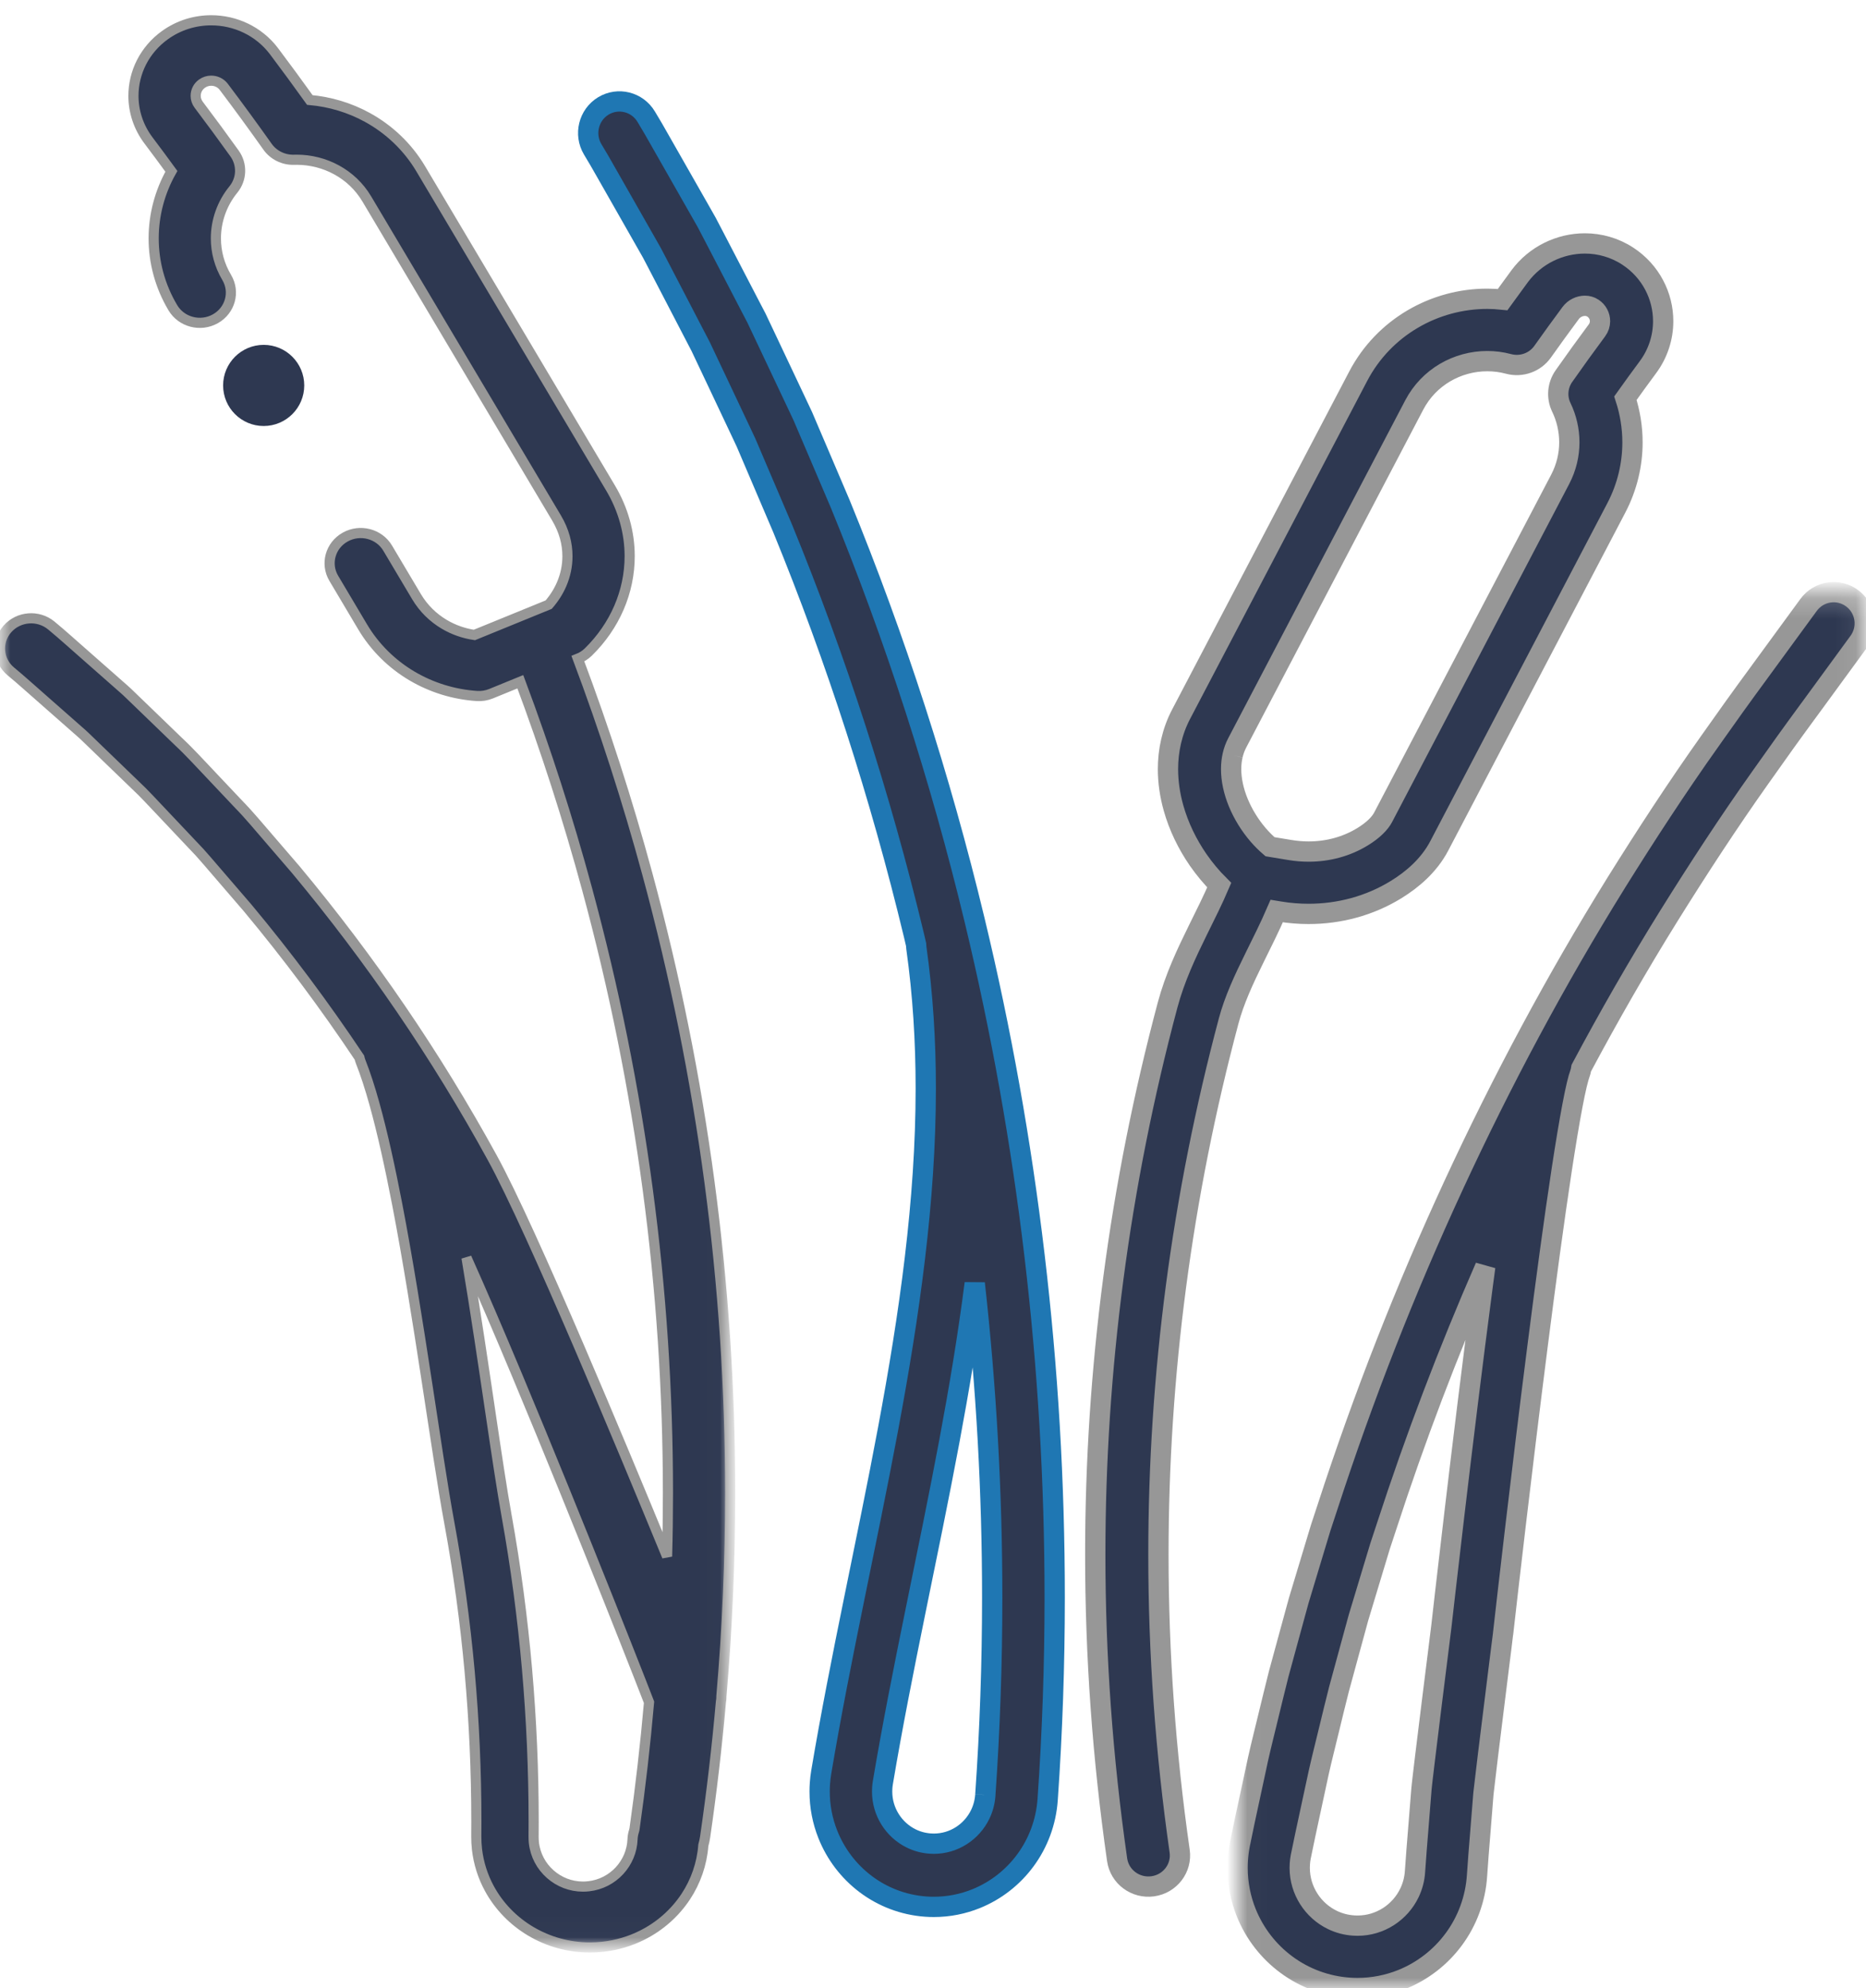
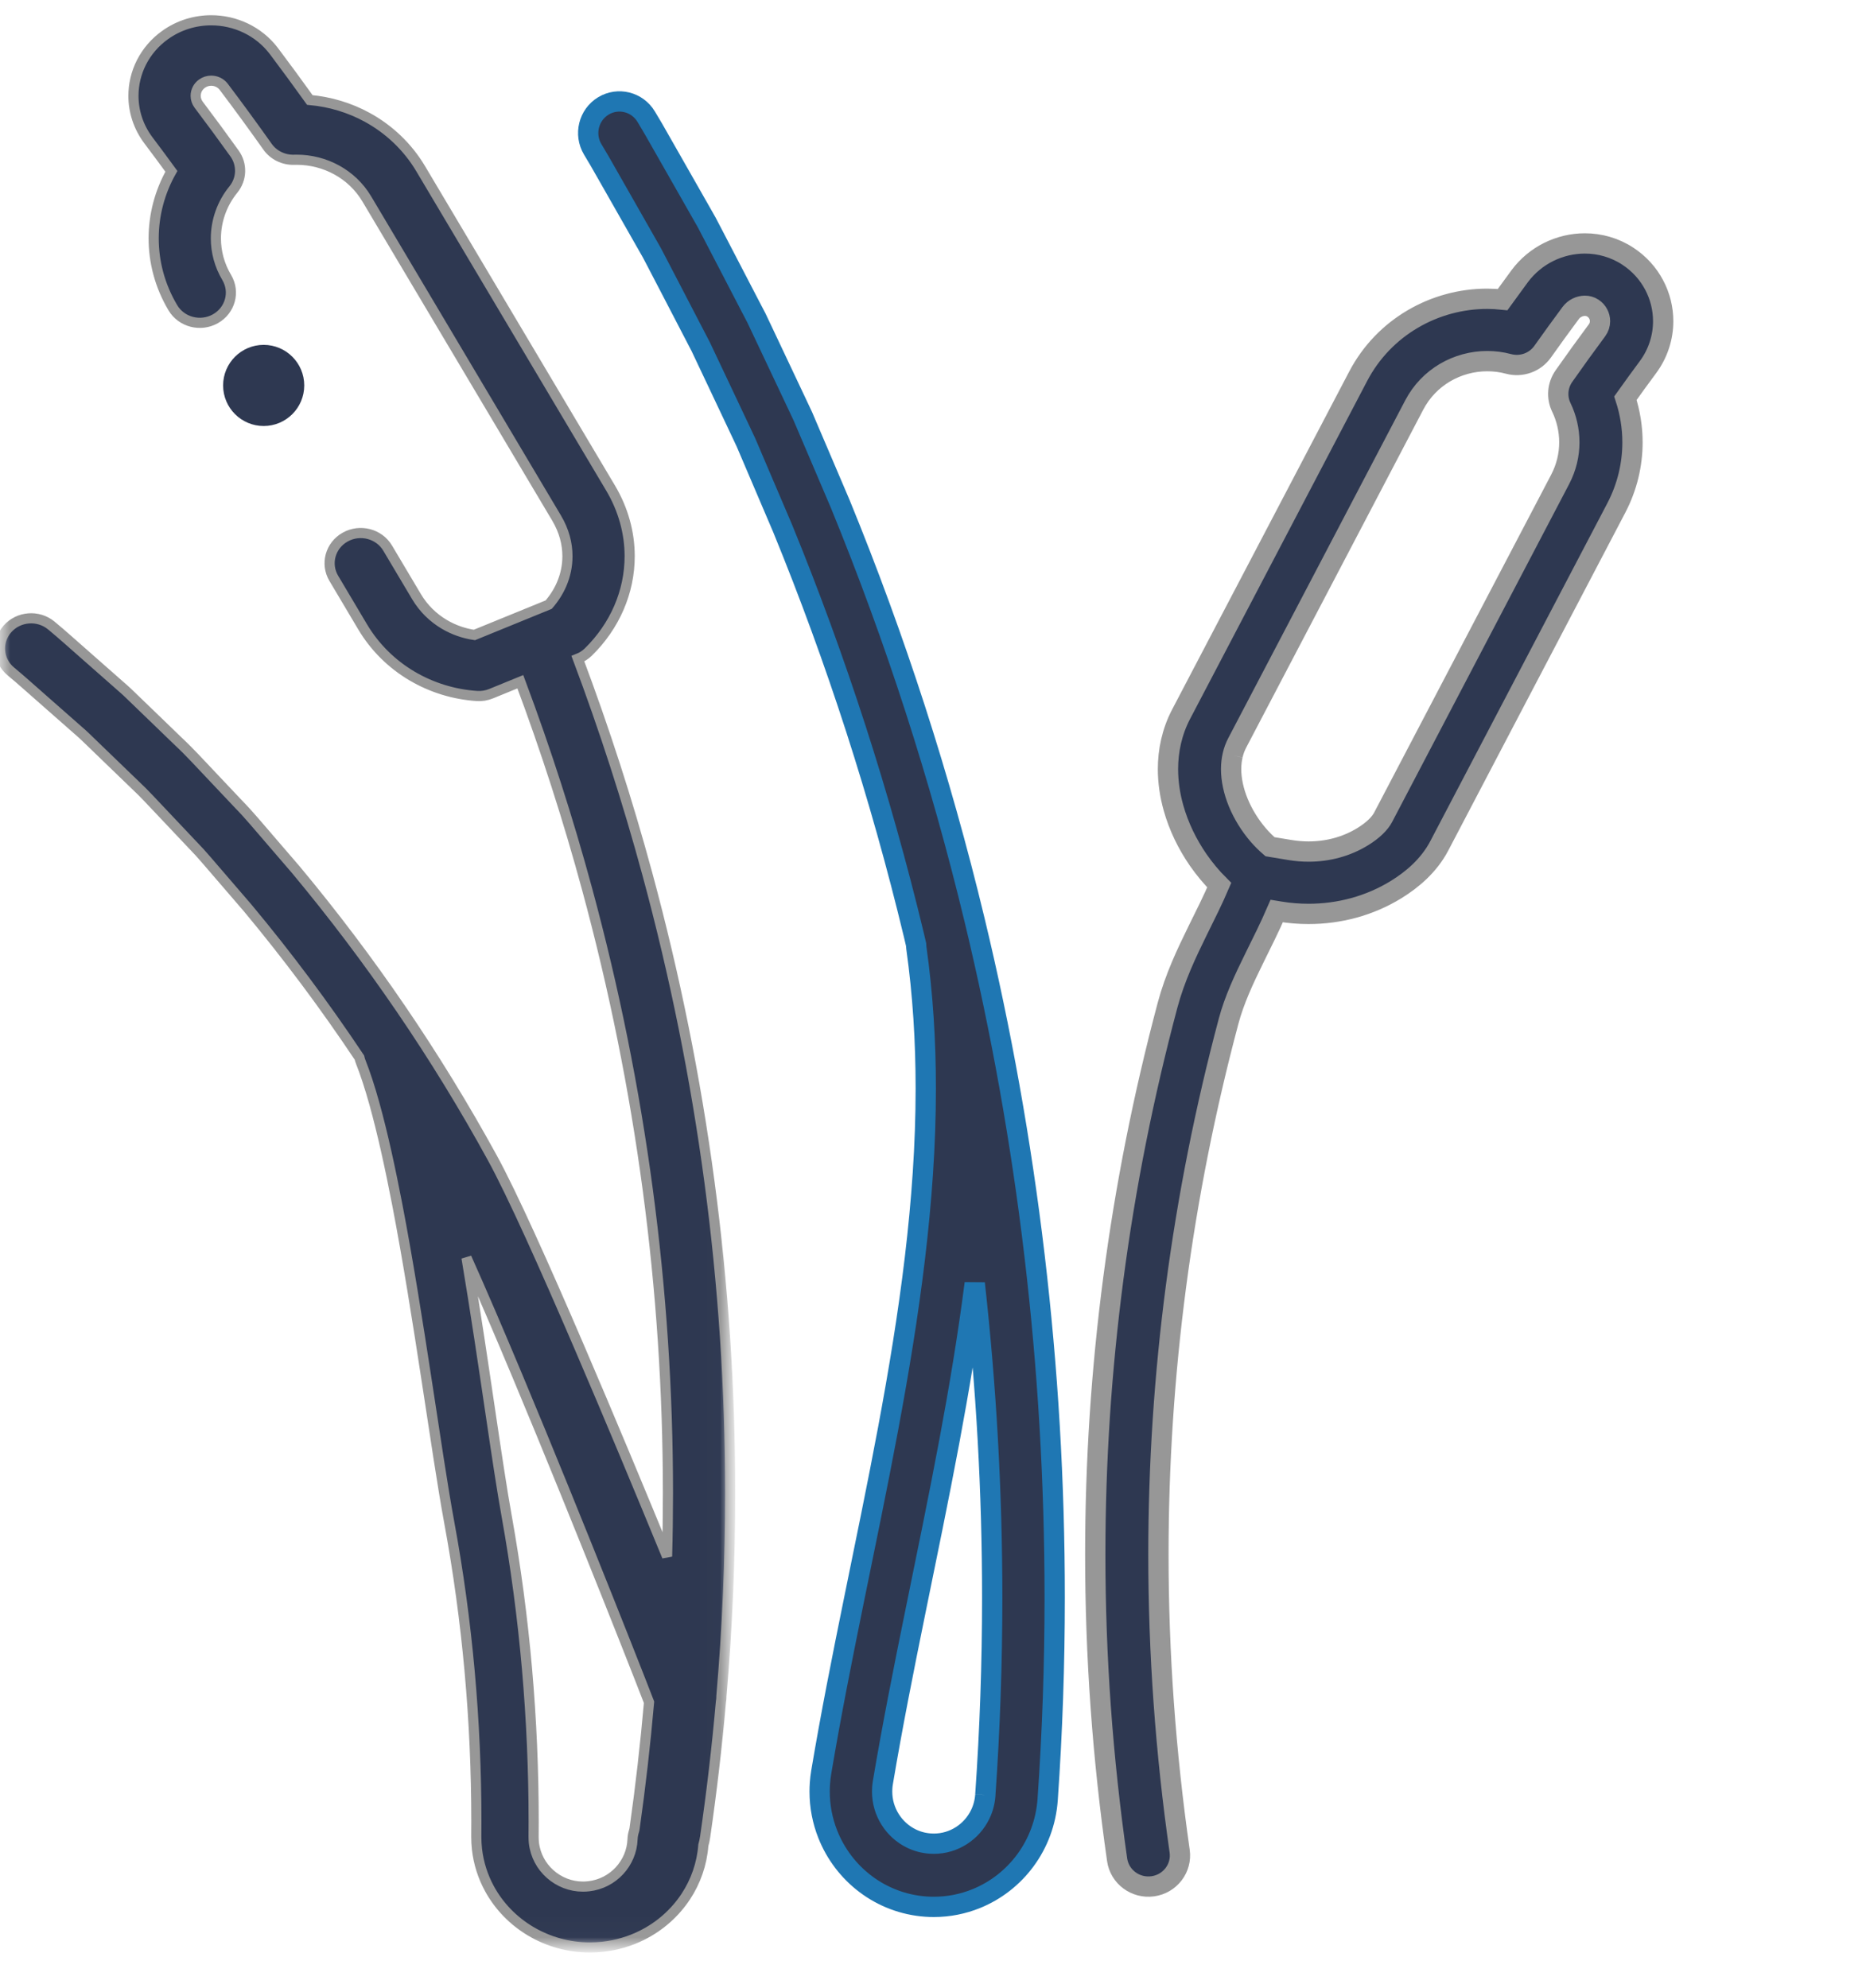
<svg xmlns="http://www.w3.org/2000/svg" xmlns:xlink="http://www.w3.org/1999/xlink" width="92px" height="98px" viewBox="0 0 92 98" version="1.1">
  <title>icon wetlands</title>
  <defs>
    <filter id="filter-1">
      <feColorMatrix in="SourceGraphic" type="matrix" values="0 0 0 0 0.437 0 0 0 0 0.762 0 0 0 0 0.07 0 0 0 1 0" />
    </filter>
    <polygon id="path-2" points="0.017 0.19 30.938 0.19 30.938 69 0.017 69" />
    <polygon id="path-4" points="3.85298834e-05 0 35.986 0 35.986 97.98 3.85298834e-05 97.98" />
  </defs>
  <g id="Page-1" stroke="none" stroke-width="1" fill="none" fill-rule="evenodd">
    <g id="Desktop-HD" transform="translate(-674, -2234)">
      <g id="issues" transform="translate(90, 1787)">
        <g id="Group-15" transform="translate(584, 445)" filter="url(#filter-1)">
          <g>
            <path d="M57.564,51.551 C55.191,60.455 54,69.521 54,78.636 C54,83.641 54.359,88.662 55.078,93.678 C55.198,94.519 55.986,95.103 56.837,94.985 C57.689,94.866 58.282,94.088 58.161,93.248 C57.463,88.372 57.114,83.496 57.114,78.636 C57.114,69.785 58.27,60.986 60.576,52.333 C60.847,51.313 61.316,50.297 61.851,49.213 C62.209,48.484 62.596,47.724 62.947,46.91 L63.106,46.936 C63.574,47.013 64.046,47.051 64.519,47.051 C66.018,47.051 67.52,46.66 68.833,45.852 C69.244,45.598 69.643,45.304 70.008,44.951 C70.372,44.598 70.705,44.185 70.959,43.7 L79.686,27.045 C80.228,26.012 80.488,24.897 80.487,23.803 C80.487,23.061 80.366,22.328 80.138,21.629 C80.503,21.118 80.871,20.608 81.246,20.104 C81.752,19.424 82.001,18.62 82,17.833 C82,17.216 81.85,16.604 81.556,16.05 C81.264,15.496 80.824,15 80.262,14.632 L80.262,14.632 C79.938,14.418 79.587,14.259 79.229,14.155 C78.87,14.05 78.503,14 78.14,14 C77.518,14 76.91,14.146 76.358,14.419 C75.807,14.693 75.31,15.097 74.926,15.615 C74.641,15.999 74.361,16.384 74.082,16.77 C73.83,16.744 73.578,16.728 73.328,16.728 C72.031,16.728 70.761,17.075 69.652,17.727 C68.544,18.377 67.595,19.339 66.962,20.55 L58.234,37.204 C58.007,37.636 57.844,38.088 57.739,38.544 C57.633,38.999 57.585,39.459 57.585,39.912 C57.585,40.566 57.684,41.208 57.856,41.823 C58.116,42.747 58.539,43.614 59.077,44.393 C59.386,44.838 59.733,45.254 60.113,45.633 C59.804,46.356 59.434,47.093 59.05,47.869 C58.503,48.985 57.93,50.183 57.564,51.551 M60.775,39.229 C60.824,39.014 60.899,38.811 61.001,38.616 L69.728,21.962 C70.091,21.271 70.619,20.737 71.246,20.367 C71.873,19.999 72.596,19.801 73.328,19.802 C73.677,19.802 74.029,19.846 74.375,19.939 C75.011,20.108 75.681,19.868 76.058,19.335 C76.511,18.697 76.97,18.062 77.438,17.432 C77.524,17.316 77.633,17.227 77.757,17.166 C77.88,17.104 78.016,17.074 78.14,17.074 C78.213,17.074 78.282,17.084 78.347,17.103 C78.412,17.122 78.474,17.149 78.536,17.19 L78.536,17.19 C78.656,17.27 78.738,17.364 78.796,17.474 C78.855,17.583 78.886,17.709 78.886,17.833 C78.885,17.993 78.839,18.144 78.734,18.286 C78.179,19.033 77.637,19.786 77.105,20.543 C76.788,20.995 76.739,21.583 76.978,22.079 C77.237,22.615 77.373,23.207 77.373,23.803 C77.373,24.421 77.229,25.042 76.92,25.633 L68.193,42.288 C68.117,42.432 67.998,42.591 67.828,42.755 C67.659,42.92 67.44,43.087 67.184,43.244 C66.397,43.729 65.473,43.978 64.519,43.978 C64.219,43.978 63.917,43.953 63.617,43.904 L62.615,43.739 C62.412,43.564 62.214,43.368 62.029,43.153 C61.627,42.685 61.286,42.134 61.053,41.569 C60.82,41.004 60.698,40.43 60.699,39.912 C60.699,39.673 60.724,39.445 60.775,39.229" id="Fill-1" stroke="#979797" fill="#2E3851" />
            <g id="Group-5" transform="translate(61, 31)">
              <mask id="mask-3" fill="white">
                <use xlink:href="#path-2" />
              </mask>
              <g id="Clip-4" />
-               <path d="M30.641,2.636 C31.142,1.952 30.994,0.99 30.312,0.488 C29.63,-0.015 28.671,0.133 28.171,0.818 L25.733,4.151 L25.731,4.155 C25.334,4.701 24.919,5.256 24.506,5.839 L23.306,7.527 L23.306,7.528 C21.682,9.815 20.154,12.162 18.673,14.534 L18.672,14.537 C15.708,19.31 13.045,24.289 10.67,29.421 L10.67,29.422 C8.296,34.556 6.218,39.853 4.455,45.277 L4.457,45.271 L4.126,46.277 L4.114,46.313 L3.808,47.326 L3.808,47.326 L3.196,49.355 L3.196,49.355 L3.043,49.863 L3.032,49.899 L2.892,50.41 L2.891,50.413 L2.612,51.436 L2.611,51.437 L2.053,53.486 L2.047,53.507 C1.866,54.213 1.703,54.907 1.536,55.585 L1.534,55.595 C1.373,56.267 1.194,56.962 1.032,57.686 L1.029,57.698 L0.581,59.779 L0.58,59.782 C0.435,60.464 0.275,61.18 0.139,61.871 L0.14,61.863 L0.126,61.933 L0.122,61.952 C0.076,62.195 0.045,62.443 0.029,62.694 C0.021,62.821 0.017,62.948 0.017,63.074 C0.017,63.849 0.167,64.597 0.442,65.282 C0.855,66.309 1.543,67.196 2.424,67.847 C3.304,68.499 4.383,68.914 5.551,68.988 C5.679,68.996 5.805,69 5.93,69 C6.701,69 7.447,68.849 8.13,68.573 C9.153,68.159 10.037,67.468 10.686,66.584 C11.335,65.702 11.749,64.618 11.823,63.446 C11.865,62.773 11.922,62.134 11.975,61.452 L11.975,61.455 L12.134,59.465 C12.136,59.445 12.142,59.384 12.151,59.303 C12.186,58.981 12.265,58.324 12.361,57.535 C12.506,56.348 12.692,54.851 12.842,53.651 C12.917,53.05 12.983,52.524 13.03,52.148 C13.077,51.773 13.106,51.548 13.106,51.547 L13.108,51.526 C13.108,51.526 13.119,51.429 13.14,51.244 C13.296,49.858 14.011,43.587 14.807,37.354 C15.204,34.238 15.622,31.13 15.999,28.657 C16.188,27.422 16.366,26.344 16.524,25.514 C16.602,25.1 16.676,24.747 16.74,24.476 C16.772,24.341 16.802,24.227 16.827,24.139 C16.852,24.051 16.873,23.989 16.881,23.97 C16.921,23.865 16.948,23.757 16.964,23.65 C18.322,21.103 19.755,18.605 21.271,16.165 C22.729,13.827 24.225,11.532 25.801,9.312 L25.801,9.312 L27.001,7.623 C27.386,7.08 27.794,6.534 28.206,5.966 L28.204,5.97 L30.641,2.636 Z M12.102,34.382 C11.087,42.076 10.1,50.856 10.064,51.173 C10.046,51.319 9.826,53.072 9.598,54.904 C9.48,55.861 9.359,56.838 9.264,57.62 C9.217,58.011 9.176,58.353 9.145,58.62 C9.129,58.754 9.116,58.869 9.106,58.964 C9.095,59.06 9.087,59.132 9.082,59.198 L9.081,59.21 L8.921,61.21 L8.921,61.213 C8.87,61.871 8.811,62.528 8.765,63.251 C8.741,63.633 8.645,63.986 8.491,64.307 C8.262,64.787 7.899,65.194 7.454,65.479 C7.009,65.763 6.49,65.925 5.93,65.925 C5.869,65.925 5.807,65.924 5.745,65.919 C5.365,65.895 5.013,65.799 4.694,65.645 C4.215,65.414 3.809,65.05 3.526,64.604 C3.242,64.157 3.081,63.636 3.08,63.074 C3.08,63.013 3.082,62.952 3.086,62.889 C3.094,62.766 3.109,62.647 3.131,62.531 L3.142,62.477 L3.144,62.469 C3.271,61.829 3.427,61.125 3.576,60.425 L3.575,60.429 L4.022,58.356 C4.169,57.697 4.344,57.018 4.513,56.313 L4.511,56.323 C4.682,55.626 4.842,54.945 5.013,54.282 L5.567,52.247 L5.567,52.248 L5.846,51.225 L5.98,50.735 L6.128,50.245 L6.128,50.246 L6.74,48.217 L6.74,48.218 L7.041,47.222 L7.366,46.236 L7.368,46.23 C8.783,41.878 10.408,37.612 12.227,33.446 C12.185,33.756 12.144,34.068 12.102,34.382 L12.102,34.382 Z" id="Fill-3" stroke="#979797" fill="#2E3851" mask="url(#mask-3)" />
            </g>
            <path d="M41.421,26.828 L40.38,24.387 L39.859,23.168 L39.599,22.558 L39.576,22.506 L39.294,21.907 L39.293,21.905 L38.162,19.511 L37.597,18.315 L37.313,17.716 L37.288,17.664 L36.982,17.078 L35.764,14.733 L35.155,13.562 L34.848,12.975 L34.821,12.926 L34.495,12.352 L33.19,10.061 L32.538,8.917 L32.537,8.915 L32.211,8.344 L32.197,8.32 L31.861,7.755 C31.422,7.018 30.475,6.78 29.746,7.223 C29.017,7.667 28.782,8.624 29.221,9.361 L29.55,9.914 L29.87,10.474 L30.52,11.615 L31.824,13.906 L32.137,14.456 L32.43,15.015 L32.428,15.012 L33.037,16.182 L34.255,18.527 L34.547,19.088 L34.817,19.659 L35.382,20.853 L36.513,23.247 L36.782,23.819 L37.031,24.402 L37.551,25.621 L38.587,28.049 C41.239,34.524 43.407,41.231 45.057,48.092 C45.094,48.246 45.128,48.402 45.165,48.556 C45.167,48.611 45.172,48.667 45.179,48.723 C45.502,51.02 45.643,53.331 45.643,55.654 C45.644,61.196 44.836,66.81 43.784,72.444 C42.732,78.078 41.436,83.73 40.49,89.356 C40.461,89.537 40.438,89.719 40.425,89.909 C40.415,90.044 40.411,90.179 40.411,90.314 C40.41,91.052 40.553,91.767 40.812,92.421 C41.201,93.403 41.851,94.252 42.683,94.878 C43.514,95.504 44.536,95.907 45.643,95.986 C45.777,95.996 45.911,96 46.043,96 C46.774,96 47.48,95.856 48.128,95.594 C49.099,95.201 49.938,94.544 50.557,93.703 C51.177,92.862 51.575,91.829 51.653,90.71 L51.654,90.693 L51.654,90.695 C51.885,87.378 52,84.058 52,80.744 C52,69.445 50.664,58.211 48.051,47.356 C46.363,40.336 44.145,33.474 41.43,26.849 L41.421,26.828 Z M48.58,90.476 L48.58,90.478 L48.579,90.493 L48.58,90.49 C48.555,90.834 48.468,91.15 48.33,91.437 C48.123,91.867 47.798,92.232 47.401,92.486 C47.003,92.74 46.541,92.884 46.043,92.885 C45.982,92.885 45.921,92.883 45.86,92.878 C45.52,92.854 45.208,92.766 44.924,92.626 C44.498,92.417 44.138,92.088 43.886,91.686 C43.635,91.285 43.492,90.817 43.492,90.314 C43.492,90.253 43.494,90.191 43.498,90.128 C43.503,90.051 43.515,89.958 43.528,89.875 C44.452,84.373 45.743,78.738 46.811,73.022 C47.291,70.452 47.725,67.864 48.058,65.263 C48.628,70.388 48.919,75.559 48.919,80.744 C48.919,83.985 48.807,87.232 48.58,90.476" id="Fill-6" stroke="#1F77B3" fill="#2E3851" />
            <path d="M8,1 L8,1 C8,1 8,1 8,1 L8,1 Z" id="Fill-8" fill="#2E3851" />
            <g id="Group-12">
              <mask id="mask-5" fill="white">
                <use xlink:href="#path-4" />
              </mask>
              <g id="Clip-11" />
              <path d="M5.717,35.624 L4.143,34.238 L4.136,34.232 C3.63,33.792 3.107,33.311 2.526,32.832 C1.88,32.301 0.912,32.378 0.364,33.006 C-0.184,33.633 -0.104,34.572 0.542,35.104 C1.039,35.513 1.542,35.973 2.089,36.45 L2.082,36.444 L3.656,37.829 L4.05,38.176 L4.061,38.186 C4.121,38.236 4.224,38.34 4.38,38.489 L5.134,39.217 L6.645,40.675 L6.667,40.696 C7.111,41.106 7.556,41.604 8.068,42.138 L8.06,42.13 L9.504,43.658 L9.526,43.68 C9.95,44.11 10.372,44.629 10.86,45.188 L10.852,45.179 L12.216,46.763 C14.176,49.116 16.015,51.578 17.72,54.134 C17.737,54.206 17.757,54.278 17.786,54.349 C18.007,54.904 18.236,55.606 18.459,56.408 C18.851,57.814 19.229,59.527 19.584,61.367 C20.116,64.129 20.597,67.179 21.024,69.968 C21.238,71.362 21.438,72.692 21.625,73.892 C21.812,75.091 21.985,76.16 22.148,77.04 C23.05,81.922 23.486,86.861 23.486,91.78 C23.486,92.024 23.485,92.268 23.483,92.512 L23.483,92.53 C23.483,92.73 23.492,92.94 23.517,93.163 C23.597,93.855 23.809,94.508 24.127,95.093 C24.603,95.97 25.312,96.695 26.167,97.202 C27.022,97.71 28.027,98 29.084,98 C29.292,98 29.502,97.988 29.712,97.966 C30.408,97.89 31.065,97.693 31.655,97.397 C32.542,96.954 33.28,96.294 33.808,95.496 C34.3,94.752 34.607,93.883 34.677,92.963 C34.712,92.833 34.744,92.697 34.765,92.553 C35.088,90.336 35.347,88.119 35.543,85.901 C35.561,85.805 35.57,85.706 35.568,85.607 C35.855,82.269 36,78.932 36,75.601 C36,65.33 34.635,55.114 31.916,45.08 C30.94,41.481 29.796,37.943 28.493,34.472 C28.682,34.398 28.858,34.287 29.01,34.138 C29.661,33.499 30.171,32.758 30.517,31.956 C30.863,31.155 31.045,30.293 31.045,29.418 C31.046,28.276 30.733,27.114 30.099,26.051 L20.743,10.321 C20.092,9.226 19.168,8.365 18.107,7.784 C17.234,7.306 16.268,7.018 15.275,6.929 C14.695,6.122 14.108,5.318 13.506,4.52 C13.133,4.027 12.651,3.643 12.118,3.387 C11.585,3.131 11.001,3 10.412,3 C10.019,3 9.623,3.059 9.239,3.178 C8.856,3.298 8.484,3.48 8.146,3.722 C7.637,4.083 7.242,4.552 6.978,5.068 C6.714,5.586 6.58,6.152 6.579,6.724 C6.579,7.105 6.64,7.49 6.763,7.862 C6.886,8.235 7.074,8.595 7.322,8.924 C7.704,9.428 8.078,9.936 8.45,10.446 C7.878,11.458 7.576,12.596 7.576,13.752 C7.576,14.913 7.883,16.096 8.522,17.17 C8.945,17.882 9.884,18.126 10.617,17.715 C11.351,17.303 11.602,16.393 11.179,15.681 C10.814,15.067 10.645,14.409 10.644,13.752 C10.644,12.884 10.947,12.026 11.507,11.341 C11.927,10.826 11.95,10.105 11.564,9.566 C10.986,8.76 10.397,7.958 9.796,7.163 C9.744,7.093 9.708,7.023 9.684,6.95 C9.659,6.877 9.647,6.801 9.647,6.724 C9.647,6.609 9.675,6.493 9.727,6.39 C9.78,6.287 9.855,6.198 9.961,6.122 C10.032,6.071 10.104,6.037 10.179,6.013 C10.254,5.989 10.333,5.978 10.412,5.977 C10.531,5.977 10.651,6.004 10.756,6.055 C10.862,6.107 10.954,6.179 11.033,6.282 C11.768,7.255 12.486,8.239 13.19,9.232 C13.486,9.65 13.981,9.893 14.504,9.876 C14.543,9.875 14.584,9.874 14.627,9.874 C15.316,9.874 15.999,10.048 16.599,10.377 C17.199,10.706 17.714,11.185 18.086,11.81 L27.443,27.54 C27.813,28.165 27.977,28.798 27.977,29.418 C27.977,29.893 27.88,30.36 27.688,30.805 C27.535,31.157 27.323,31.494 27.052,31.806 L23.389,33.301 C22.865,33.223 22.358,33.046 21.905,32.777 C21.355,32.45 20.883,31.995 20.535,31.411 L19.113,29.02 C18.69,28.308 17.751,28.064 17.018,28.476 C16.284,28.887 16.033,29.797 16.457,30.509 L17.878,32.9 C18.486,33.922 19.332,34.741 20.305,35.318 C21.279,35.895 22.379,36.233 23.511,36.309 C23.753,36.325 23.987,36.287 24.211,36.196 L25.654,35.606 C26.907,38.955 28.008,42.366 28.949,45.838 C31.603,55.628 32.932,65.586 32.932,75.601 C32.932,76.643 32.918,77.685 32.889,78.727 C31.62,75.64 30.046,71.857 28.546,68.371 C27.697,66.396 26.871,64.516 26.138,62.91 C25.771,62.106 25.427,61.371 25.113,60.724 C24.799,60.076 24.516,59.518 24.264,59.059 C21.5,54.019 18.25,49.271 14.595,44.884 L14.58,44.866 L13.206,43.27 L13.198,43.26 C12.767,42.77 12.317,42.21 11.764,41.645 L10.32,40.117 L10.312,40.108 C9.859,39.638 9.384,39.101 8.807,38.563 L7.297,37.105 L6.542,36.377 L6.529,36.364 C6.439,36.282 6.304,36.139 6.1,35.961 L6.111,35.971 L5.717,35.624 Z M25.51,69.827 C27.061,73.532 28.703,77.593 29.963,80.75 C30.593,82.329 31.127,83.682 31.508,84.651 C31.698,85.135 31.849,85.523 31.954,85.795 C31.971,85.838 31.986,85.876 32,85.913 C31.818,87.992 31.58,90.071 31.285,92.15 C31.28,92.183 31.272,92.222 31.256,92.271 C31.214,92.403 31.193,92.524 31.187,92.662 C31.166,93.251 30.929,93.797 30.543,94.216 C30.35,94.424 30.121,94.6 29.865,94.731 C29.61,94.862 29.328,94.95 29.021,94.984 C28.926,94.995 28.834,95 28.743,95 C28.132,95 27.564,94.772 27.126,94.384 C26.908,94.191 26.724,93.959 26.587,93.699 C26.45,93.439 26.358,93.152 26.322,92.837 C26.314,92.762 26.307,92.634 26.308,92.539 C26.309,92.292 26.311,92.045 26.311,91.798 C26.311,86.772 25.877,81.722 24.978,76.724 C24.752,75.472 24.49,73.724 24.197,71.745 C23.844,69.367 23.446,66.651 23,64 C23.743,65.655 24.612,67.682 25.51,69.827 L25.51,69.827 Z" id="Fill-10" stroke="#979797" stroke-width="0.5" fill="#2E3851" mask="url(#mask-5)" />
            </g>
            <path d="M15,21 C15,19.896 14.104,19 13,19 C11.896,19 11,19.896 11,21 C11,22.104 11.896,23 13,23 C14.104,23 15,22.104 15,21" id="Fill-13" fill="#2E3851" />
          </g>
        </g>
      </g>
    </g>
  </g>
</svg>